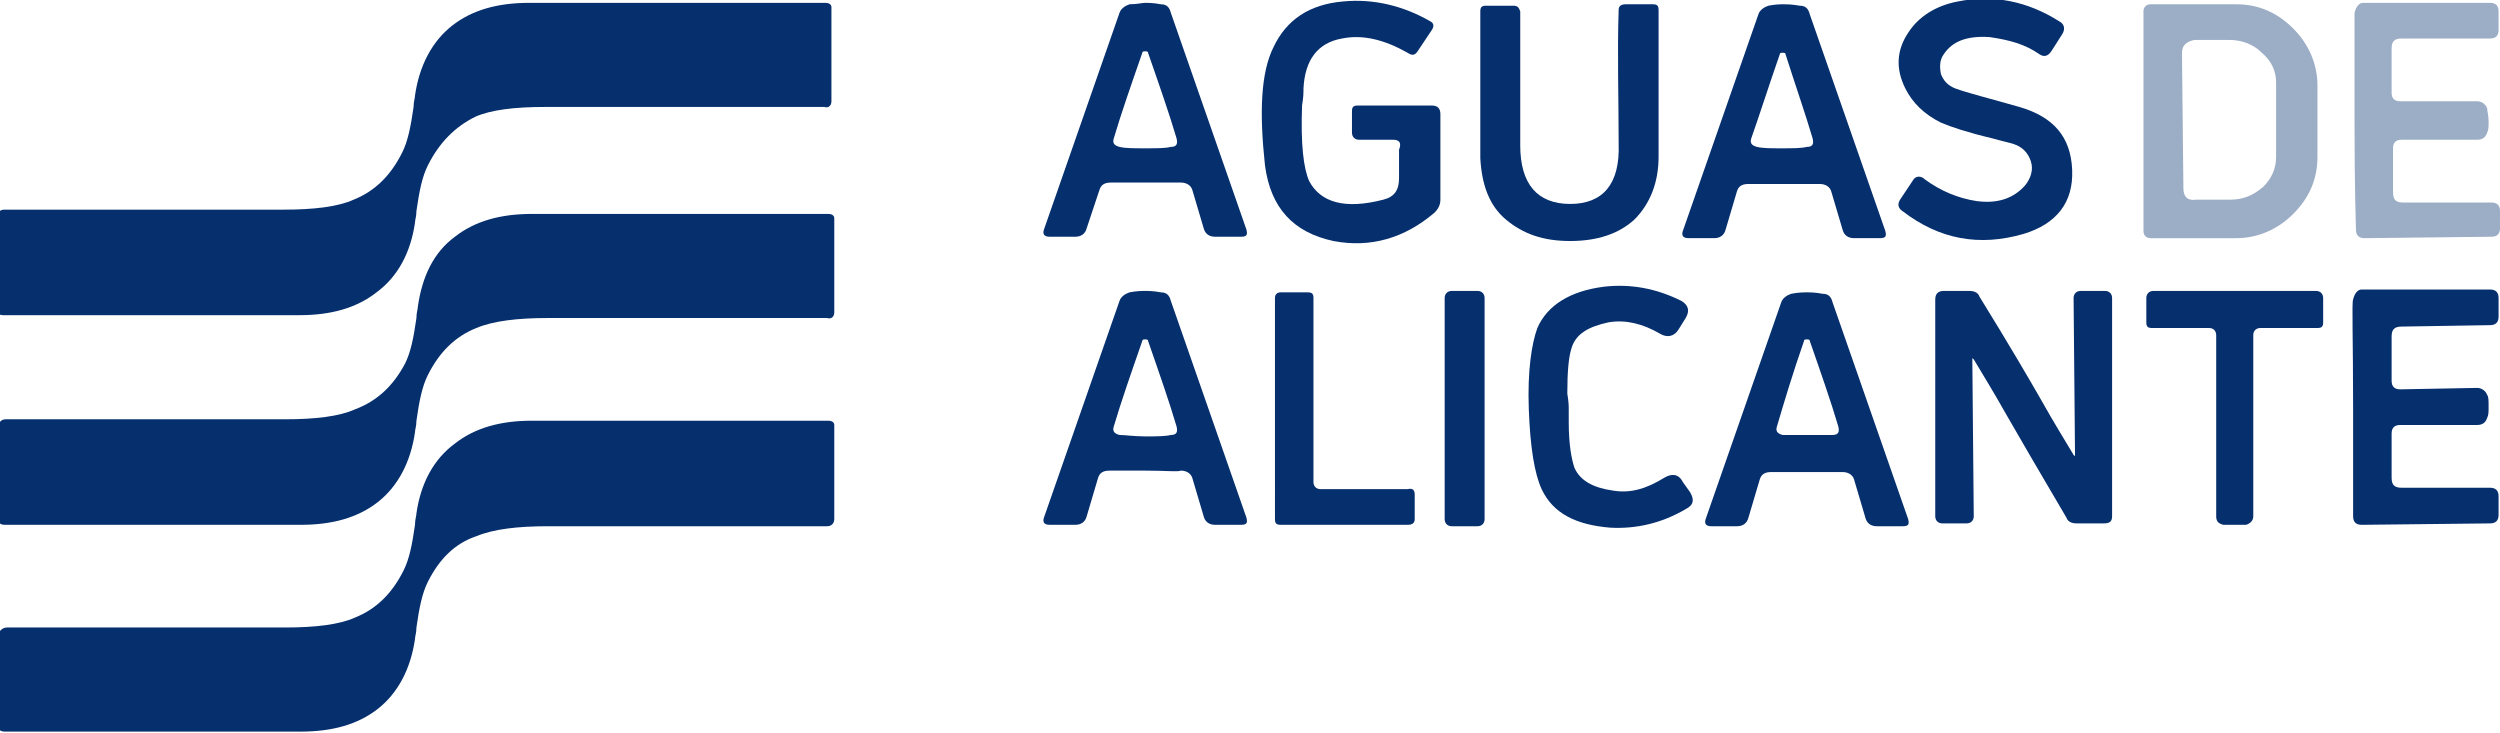
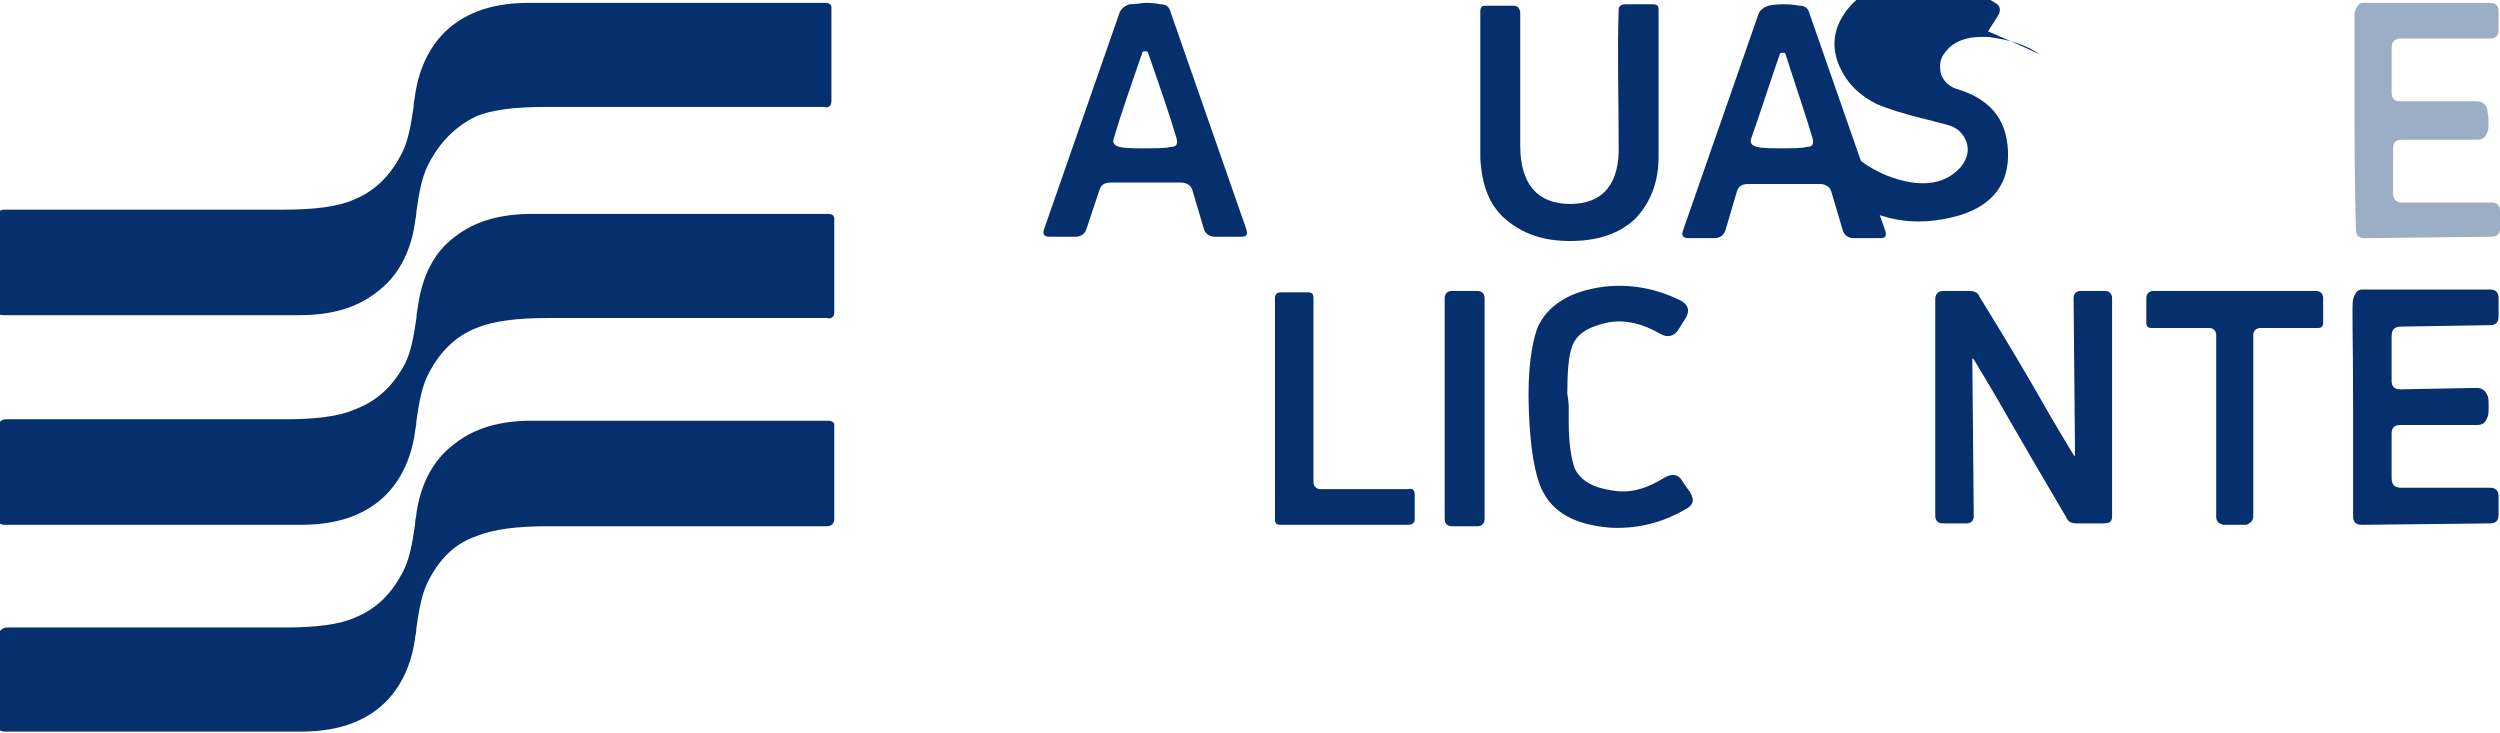
<svg xmlns="http://www.w3.org/2000/svg" version="1.1" id="Capa_1" x="0px" y="0px" viewBox="0 0 175.3 51.4" style="enable-background:new 0 0 175.3 51.4;" xml:space="preserve">
  <style type="text/css">
	.st0{fill:#062F6E;}
	.st1{fill:#9CADC6;}
</style>
  <g>
-     <path class="st0" d="M97.7,9.8h-2.4c-0.3,0-0.5-0.2-0.5-0.5V7.8c0-0.3,0.1-0.4,0.4-0.4h5.2c0.4,0,0.6,0.2,0.6,0.6v6   c0,0.3-0.1,0.6-0.4,0.9c-2.1,1.8-4.5,2.5-7.1,2c-2.8-0.6-4.4-2.3-4.8-5.3c-0.4-3.7-0.3-6.5,0.6-8.3c0.9-1.9,2.5-3,4.9-3.2   c2.1-0.2,4.2,0.3,6.1,1.4c0.2,0.1,0.3,0.3,0.1,0.6l-1,1.5c-0.2,0.3-0.4,0.3-0.7,0.1c-1.6-0.9-3.1-1.3-4.6-1   c-1.7,0.3-2.6,1.5-2.7,3.5c0,0.3,0,0.6-0.1,1.2c-0.1,2.7,0.1,4.4,0.5,5.3c0.8,1.5,2.5,2,5.2,1.3c0.8-0.2,1.1-0.7,1.1-1.5v-2   C98.3,10,98.1,9.8,97.7,9.8z" />
-     <path class="st0" d="M136.3,3.8c-0.3,0.4-0.3,0.9-0.2,1.4c0.2,0.5,0.5,0.8,1,1c0.8,0.3,2.4,0.7,4.5,1.3c2.4,0.7,3.6,2.1,3.7,4.4   c0.1,2.3-1.1,3.8-3.4,4.5c-3.1,0.9-5.9,0.4-8.5-1.6c-0.3-0.2-0.4-0.5-0.1-0.9l0.8-1.2c0.2-0.4,0.6-0.4,0.9-0.1   c1.1,0.8,2.3,1.3,3.6,1.5c1.5,0.2,2.6-0.2,3.4-1.1c0.4-0.5,0.6-1.1,0.4-1.7c-0.2-0.6-0.6-1-1.2-1.2c-0.3-0.1-0.8-0.2-1.5-0.4   c-1.7-0.4-2.9-0.8-3.6-1.1c-1.2-0.6-2-1.4-2.5-2.4c-0.7-1.4-0.6-2.7,0.2-3.9c0.7-1.1,1.9-1.9,3.5-2.2c2.5-0.5,4.9,0,7.1,1.4   c0.4,0.2,0.4,0.6,0.2,0.9l-0.7,1.1C143.6,4,143.3,4,143,3.8c-1-0.7-2.1-1-3.5-1.2C137.9,2.5,136.9,2.9,136.3,3.8z" />
+     <path class="st0" d="M136.3,3.8c-0.3,0.4-0.3,0.9-0.2,1.4c0.2,0.5,0.5,0.8,1,1c2.4,0.7,3.6,2.1,3.7,4.4   c0.1,2.3-1.1,3.8-3.4,4.5c-3.1,0.9-5.9,0.4-8.5-1.6c-0.3-0.2-0.4-0.5-0.1-0.9l0.8-1.2c0.2-0.4,0.6-0.4,0.9-0.1   c1.1,0.8,2.3,1.3,3.6,1.5c1.5,0.2,2.6-0.2,3.4-1.1c0.4-0.5,0.6-1.1,0.4-1.7c-0.2-0.6-0.6-1-1.2-1.2c-0.3-0.1-0.8-0.2-1.5-0.4   c-1.7-0.4-2.9-0.8-3.6-1.1c-1.2-0.6-2-1.4-2.5-2.4c-0.7-1.4-0.6-2.7,0.2-3.9c0.7-1.1,1.9-1.9,3.5-2.2c2.5-0.5,4.9,0,7.1,1.4   c0.4,0.2,0.4,0.6,0.2,0.9l-0.7,1.1C143.6,4,143.3,4,143,3.8c-1-0.7-2.1-1-3.5-1.2C137.9,2.5,136.9,2.9,136.3,3.8z" />
    <path class="st0" d="M30,11.6c-0.4,0.8-0.6,1.8-0.8,3.2c0,0.4-0.1,0.6-0.1,0.8c-0.3,2.1-1.2,3.8-2.7,4.9c-1.4,1.1-3.2,1.6-5.4,1.6   c-2.6,0-9.5,0-20.8,0c-0.2,0-0.4-0.1-0.4-0.3v-6.6c0-0.3,0.2-0.5,0.5-0.5c3.5,0,10.1,0,19.6,0c2.1,0,3.8-0.2,4.9-0.7   c1.5-0.6,2.6-1.7,3.4-3.3c0.4-0.8,0.6-1.8,0.8-3.2c0-0.4,0.1-0.6,0.1-0.8c0.3-2.1,1.2-3.8,2.6-4.9c1.4-1.1,3.2-1.6,5.4-1.6   c2.6,0,9.5,0,20.8,0c0.2,0,0.4,0.1,0.4,0.3v6.6c0,0.3-0.2,0.5-0.5,0.4c-3.5,0-10.1,0-19.6,0c-2.1,0-3.8,0.2-4.9,0.7   C31.9,8.9,30.8,10,30,11.6z" />
    <path class="st0" d="M80.3,0.2c0.2,0,0.6,0,1.1,0.1c0.4,0,0.6,0.2,0.7,0.6l5.3,15.2c0.1,0.4,0,0.5-0.4,0.5h-1.8   c-0.4,0-0.7-0.2-0.8-0.6l-0.8-2.7c-0.1-0.3-0.4-0.5-0.8-0.5c-0.1,0-1,0-2.4,0c-1.5,0-2.3,0-2.5,0c-0.5,0-0.7,0.2-0.8,0.5L76.2,16   c-0.1,0.4-0.4,0.6-0.8,0.6h-1.8c-0.4,0-0.5-0.2-0.4-0.5l5.3-15.2c0.1-0.3,0.4-0.5,0.7-0.6C79.7,0.3,80.1,0.2,80.3,0.2z M80.3,10.4   c0.8,0,1.4,0,1.8-0.1c0.4,0,0.5-0.2,0.4-0.6c-0.5-1.7-1.2-3.7-2-6c0-0.1-0.1-0.1-0.2-0.1c-0.1,0-0.2,0-0.2,0.1   c-0.8,2.3-1.5,4.3-2,6c-0.1,0.3,0,0.5,0.4,0.6C78.9,10.4,79.5,10.4,80.3,10.4z" />
    <path class="st0" d="M110.1,14.3c2.3,0,3.5-1.4,3.4-4.2c0-3.2-0.1-6.4,0-9.4c0-0.3,0.2-0.4,0.5-0.4h1.9c0.3,0,0.4,0.1,0.4,0.4   c0,3.7,0,7.1,0,10.3c0,1.8-0.6,3.3-1.7,4.4c-1.1,1-2.6,1.5-4.5,1.5c-1.9,0-3.3-0.5-4.5-1.5c-1.2-1-1.7-2.5-1.8-4.3   c0-3.2,0-6.6,0-10.3c0-0.3,0.1-0.4,0.4-0.4l1.9,0c0.3,0,0.4,0.1,0.5,0.4c0,3,0,6.2,0,9.4C106.6,12.9,107.8,14.3,110.1,14.3z" />
    <path class="st0" d="M125,12.9c-1.5,0-2.3,0-2.4,0c-0.5,0-0.7,0.2-0.8,0.5l-0.8,2.7c-0.1,0.4-0.4,0.6-0.8,0.6l-1.8,0   c-0.4,0-0.5-0.2-0.4-0.5l5.3-15.2c0.1-0.3,0.4-0.5,0.7-0.6c0.5-0.1,0.9-0.1,1.1-0.1c0.2,0,0.5,0,1.1,0.1c0.4,0,0.6,0.2,0.7,0.6   l5.3,15.2c0.1,0.4,0,0.5-0.4,0.5h-1.8c-0.4,0-0.7-0.2-0.8-0.6l-0.8-2.7c-0.1-0.3-0.4-0.5-0.8-0.5C127.3,12.9,126.5,12.9,125,12.9z    M124.9,10.4c0.8,0,1.4,0,1.8-0.1c0.4,0,0.5-0.2,0.4-0.6c-0.5-1.7-1.2-3.7-1.9-5.9c0-0.1-0.1-0.1-0.2-0.1c-0.1,0-0.2,0-0.2,0.1   c-0.8,2.3-1.4,4.2-2,5.9c-0.1,0.3,0,0.5,0.4,0.6C123.6,10.4,124.2,10.4,124.9,10.4z" />
-     <path class="st1" d="M150.3,0.8c0-0.3,0.2-0.5,0.5-0.5l6,0c1.6,0,2.9,0.6,4,1.7c1.1,1.1,1.7,2.5,1.7,4l0,5c0,1.6-0.6,2.9-1.7,4   c-1.1,1.1-2.5,1.7-4,1.7l-6,0c-0.3,0-0.5-0.2-0.5-0.5L150.3,0.8z M153,3.7l0.1,9.5c0,0.6,0.3,0.9,0.9,0.8l2.4,0   c0.9,0,1.6-0.3,2.3-0.9c0.6-0.6,0.9-1.3,0.9-2.1l0-5.2c0-0.8-0.3-1.5-1-2.1c-0.6-0.6-1.4-0.9-2.3-0.9l-2.4,0   C153.3,2.9,153,3.2,153,3.7z" />
    <path class="st1" d="M174.5,8.5c0,0.4,0,0.6-0.1,0.8c-0.1,0.3-0.3,0.5-0.7,0.5h-5.3c-0.4,0-0.6,0.2-0.6,0.6v3.1   c0,0.5,0.2,0.7,0.7,0.7h6.2c0.4,0,0.6,0.2,0.6,0.6V16c0,0.4-0.2,0.6-0.6,0.6l-8.9,0.1c-0.4,0-0.6-0.2-0.6-0.6   c0-0.2-0.1-2.7-0.1-7.6c0-4.9,0-7.4,0-7.6c0.1-0.4,0.3-0.7,0.6-0.7h8.9c0.4,0,0.6,0.2,0.6,0.6l0,1.3c0,0.4-0.2,0.6-0.6,0.6l-6.2,0   c-0.5,0-0.7,0.2-0.7,0.7l0,3.1c0,0.4,0.2,0.6,0.6,0.6l5.4,0c0.3,0,0.6,0.2,0.7,0.5C174.4,7.8,174.5,8.1,174.5,8.5z" />
    <path class="st0" d="M28.4,25.5c0.4-0.8,0.6-1.8,0.8-3.2c0-0.4,0.1-0.6,0.1-0.8c0.3-2.1,1.1-3.8,2.6-4.9c1.4-1.1,3.2-1.6,5.4-1.6   c2.6,0,9.5,0,20.8,0c0.2,0,0.4,0.1,0.4,0.3v6.6c0,0.3-0.2,0.5-0.5,0.4c-3.5,0-10.1,0-19.6,0c-2.1,0-3.8,0.2-5,0.7   c-1.5,0.6-2.6,1.7-3.4,3.3c-0.4,0.8-0.6,1.8-0.8,3.2c0,0.4-0.1,0.6-0.1,0.8c-0.3,2.1-1.2,3.8-2.6,4.9c-1.4,1.1-3.2,1.6-5.4,1.6   c-2.6,0-9.5,0-20.8,0c-0.2,0-0.4-0.1-0.4-0.3v-6.6c0-0.3,0.2-0.5,0.5-0.5c3.5,0,10.1,0,19.6,0c2.1,0,3.8-0.2,4.9-0.7   C26.5,28.1,27.6,27,28.4,25.5z" />
    <path class="st0" d="M110,28.7c0,0.2,0,0.5,0,0.9c0,1.6,0.2,2.6,0.4,3.2c0.4,0.9,1.3,1.4,2.7,1.6c1.2,0.2,2.3-0.1,3.6-0.9   c0.5-0.3,1-0.3,1.3,0.3l0.5,0.7c0.3,0.5,0.3,0.9-0.3,1.2c-1.7,1-3.5,1.4-5.3,1.3c-2.4-0.2-4-1-4.8-2.7c-0.5-1.1-0.8-2.9-0.9-5.6   c-0.1-2.7,0.2-4.6,0.6-5.7c0.7-1.6,2.3-2.6,4.7-2.9c1.8-0.2,3.6,0.1,5.4,1c0.5,0.3,0.6,0.7,0.3,1.2l-0.5,0.8   c-0.3,0.5-0.8,0.6-1.3,0.3c-1.2-0.7-2.4-1-3.6-0.8c-1.4,0.3-2.3,0.8-2.6,1.8c-0.2,0.6-0.3,1.6-0.3,3.2C110,28.2,110,28.5,110,28.7z   " />
-     <path class="st0" d="M80.3,33c-1.5,0-2.3,0-2.5,0c-0.5,0-0.7,0.2-0.8,0.5l-0.8,2.7c-0.1,0.4-0.4,0.6-0.8,0.6h-1.8   c-0.4,0-0.5-0.2-0.4-0.5l5.3-15.2c0.1-0.3,0.4-0.5,0.7-0.6c0.5-0.1,0.9-0.1,1.1-0.1c0.2,0,0.6,0,1.1,0.1c0.4,0,0.6,0.2,0.7,0.6   l5.3,15.2c0.1,0.4,0,0.5-0.4,0.5h-1.8c-0.4,0-0.7-0.2-0.8-0.6l-0.8-2.7c-0.1-0.3-0.4-0.5-0.8-0.5C82.6,33.1,81.8,33,80.3,33z    M80.3,30.6c0.8,0,1.4,0,1.8-0.1c0.4,0,0.5-0.2,0.4-0.6c-0.5-1.7-1.2-3.7-2-6c0-0.1-0.1-0.1-0.2-0.1c-0.1,0-0.2,0-0.2,0.1   c-0.8,2.3-1.5,4.3-2,6c-0.1,0.3,0,0.5,0.4,0.6C78.9,30.5,79.5,30.6,80.3,30.6z" />
    <path class="st0" d="M99.2,34.7v1.7c0,0.3-0.2,0.4-0.5,0.4h-8.9c-0.3,0-0.4-0.1-0.4-0.4V20.9c0-0.3,0.2-0.4,0.4-0.4h1.9   c0.3,0,0.4,0.1,0.4,0.4v12.9c0,0.3,0.2,0.5,0.5,0.5h6.1C99.1,34.2,99.2,34.4,99.2,34.7z" />
    <path class="st0" d="M101.8,20.4h1.8c0.3,0,0.5,0.2,0.5,0.5v15.5c0,0.3-0.2,0.5-0.5,0.5h-1.8c-0.3,0-0.5-0.2-0.5-0.5V20.9   C101.3,20.6,101.5,20.4,101.8,20.4z" />
-     <path class="st0" d="M126.7,33.1c-1.5,0-2.3,0-2.5,0c-0.5,0-0.7,0.2-0.8,0.5l-0.8,2.7c-0.1,0.4-0.4,0.6-0.8,0.6l-1.8,0   c-0.4,0-0.5-0.2-0.4-0.5l5.3-15.2c0.1-0.3,0.4-0.5,0.7-0.6c0.5-0.1,0.9-0.1,1.1-0.1s0.6,0,1.1,0.1c0.4,0,0.6,0.2,0.7,0.6l5.3,15.2   c0.1,0.4,0,0.5-0.4,0.5h-1.8c-0.4,0-0.7-0.2-0.8-0.6l-0.8-2.7c-0.1-0.3-0.4-0.5-0.8-0.5C129,33.1,128.2,33.1,126.7,33.1z    M126.7,30.5c0.8,0,1.4,0,1.8,0c0.4,0,0.5-0.2,0.4-0.6c-0.5-1.7-1.2-3.7-2-6c0-0.1-0.1-0.1-0.2-0.1c-0.1,0-0.2,0-0.2,0.1   c-0.8,2.3-1.4,4.3-1.9,6c-0.1,0.3,0,0.5,0.4,0.6C125.3,30.5,125.9,30.5,126.7,30.5z" />
    <path class="st0" d="M143.1,28c0.9,1.6,1.7,2.9,2.3,3.9c0.1,0.1,0.1,0.1,0.1,0l-0.1-11c0-0.3,0.2-0.5,0.5-0.5h1.7   c0.3,0,0.5,0.2,0.5,0.5v15.3c0,0.4-0.2,0.5-0.6,0.5h-1.9c-0.3,0-0.6-0.1-0.7-0.4c-2-3.4-3.4-5.8-4.2-7.2c-0.9-1.6-1.7-2.9-2.3-3.9   c-0.1-0.1-0.1-0.1-0.1,0l0.1,11c0,0.3-0.2,0.5-0.5,0.5h-1.7c-0.3,0-0.5-0.2-0.5-0.5V21c0-0.4,0.2-0.6,0.6-0.6h1.8   c0.3,0,0.6,0.1,0.7,0.4C140.9,24.2,142.3,26.6,143.1,28z" />
    <path class="st0" d="M156.6,20.4c2,0,4,0,5.8,0c0.3,0,0.5,0.2,0.5,0.5v1.7c0,0.3-0.1,0.4-0.4,0.4h-4c-0.3,0-0.5,0.2-0.5,0.5l0,12.7   c0,0.3-0.2,0.5-0.5,0.6c-0.1,0-0.4,0-0.8,0c-0.4,0-0.7,0-0.8,0c-0.4-0.1-0.5-0.3-0.5-0.6l0-12.7c0-0.3-0.2-0.5-0.5-0.5l-4,0   c-0.3,0-0.4-0.1-0.4-0.4v-1.7c0-0.3,0.2-0.5,0.5-0.5C152.6,20.4,154.5,20.4,156.6,20.4z" />
    <path class="st0" d="M165,28.6c0-4.9-0.1-7.4,0-7.6c0.1-0.4,0.3-0.7,0.6-0.7l9,0c0.4,0,0.6,0.2,0.6,0.6l0,1.3   c0,0.4-0.2,0.6-0.6,0.6l-6.2,0.1c-0.5,0-0.7,0.2-0.7,0.7l0,3.1c0,0.4,0.2,0.6,0.6,0.6l5.4-0.1c0.3,0,0.6,0.2,0.7,0.5   c0.1,0.1,0.1,0.4,0.1,0.8c0,0.4,0,0.6-0.1,0.8c-0.1,0.3-0.3,0.5-0.7,0.5l-5.4,0c-0.4,0-0.6,0.2-0.6,0.6l0,3.1   c0,0.5,0.2,0.7,0.7,0.7l6.2,0c0.4,0,0.6,0.2,0.6,0.6v1.3c0,0.4-0.2,0.6-0.6,0.6l-9,0.1c-0.4,0-0.6-0.2-0.6-0.6   C165,36,165,33.5,165,28.6z" />
    <path class="st0" d="M30,40.8c-0.4,0.8-0.6,1.8-0.8,3.2c0,0.4-0.1,0.6-0.1,0.8c-0.3,2.1-1.2,3.8-2.6,4.9c-1.4,1.1-3.2,1.6-5.4,1.6   c-2.6,0-9.5,0-20.8,0c-0.2,0-0.4-0.1-0.4-0.3v-6.6C0,44.2,0.2,44,0.5,44C4,44,10.5,44,20,44c2.1,0,3.8-0.2,4.9-0.7   c1.5-0.6,2.6-1.7,3.4-3.3c0.4-0.8,0.6-1.8,0.8-3.2c0-0.4,0.1-0.6,0.1-0.8c0.3-2.1,1.2-3.8,2.7-4.9c1.4-1.1,3.2-1.6,5.4-1.6   c2.6,0,9.5,0,20.8,0c0.2,0,0.4,0.1,0.4,0.3v6.6c0,0.3-0.2,0.5-0.5,0.5c-3.5,0-10.1,0-19.6,0c-2.1,0-3.8,0.2-5,0.7   C31.9,38.1,30.8,39.2,30,40.8z" />
  </g>
</svg>